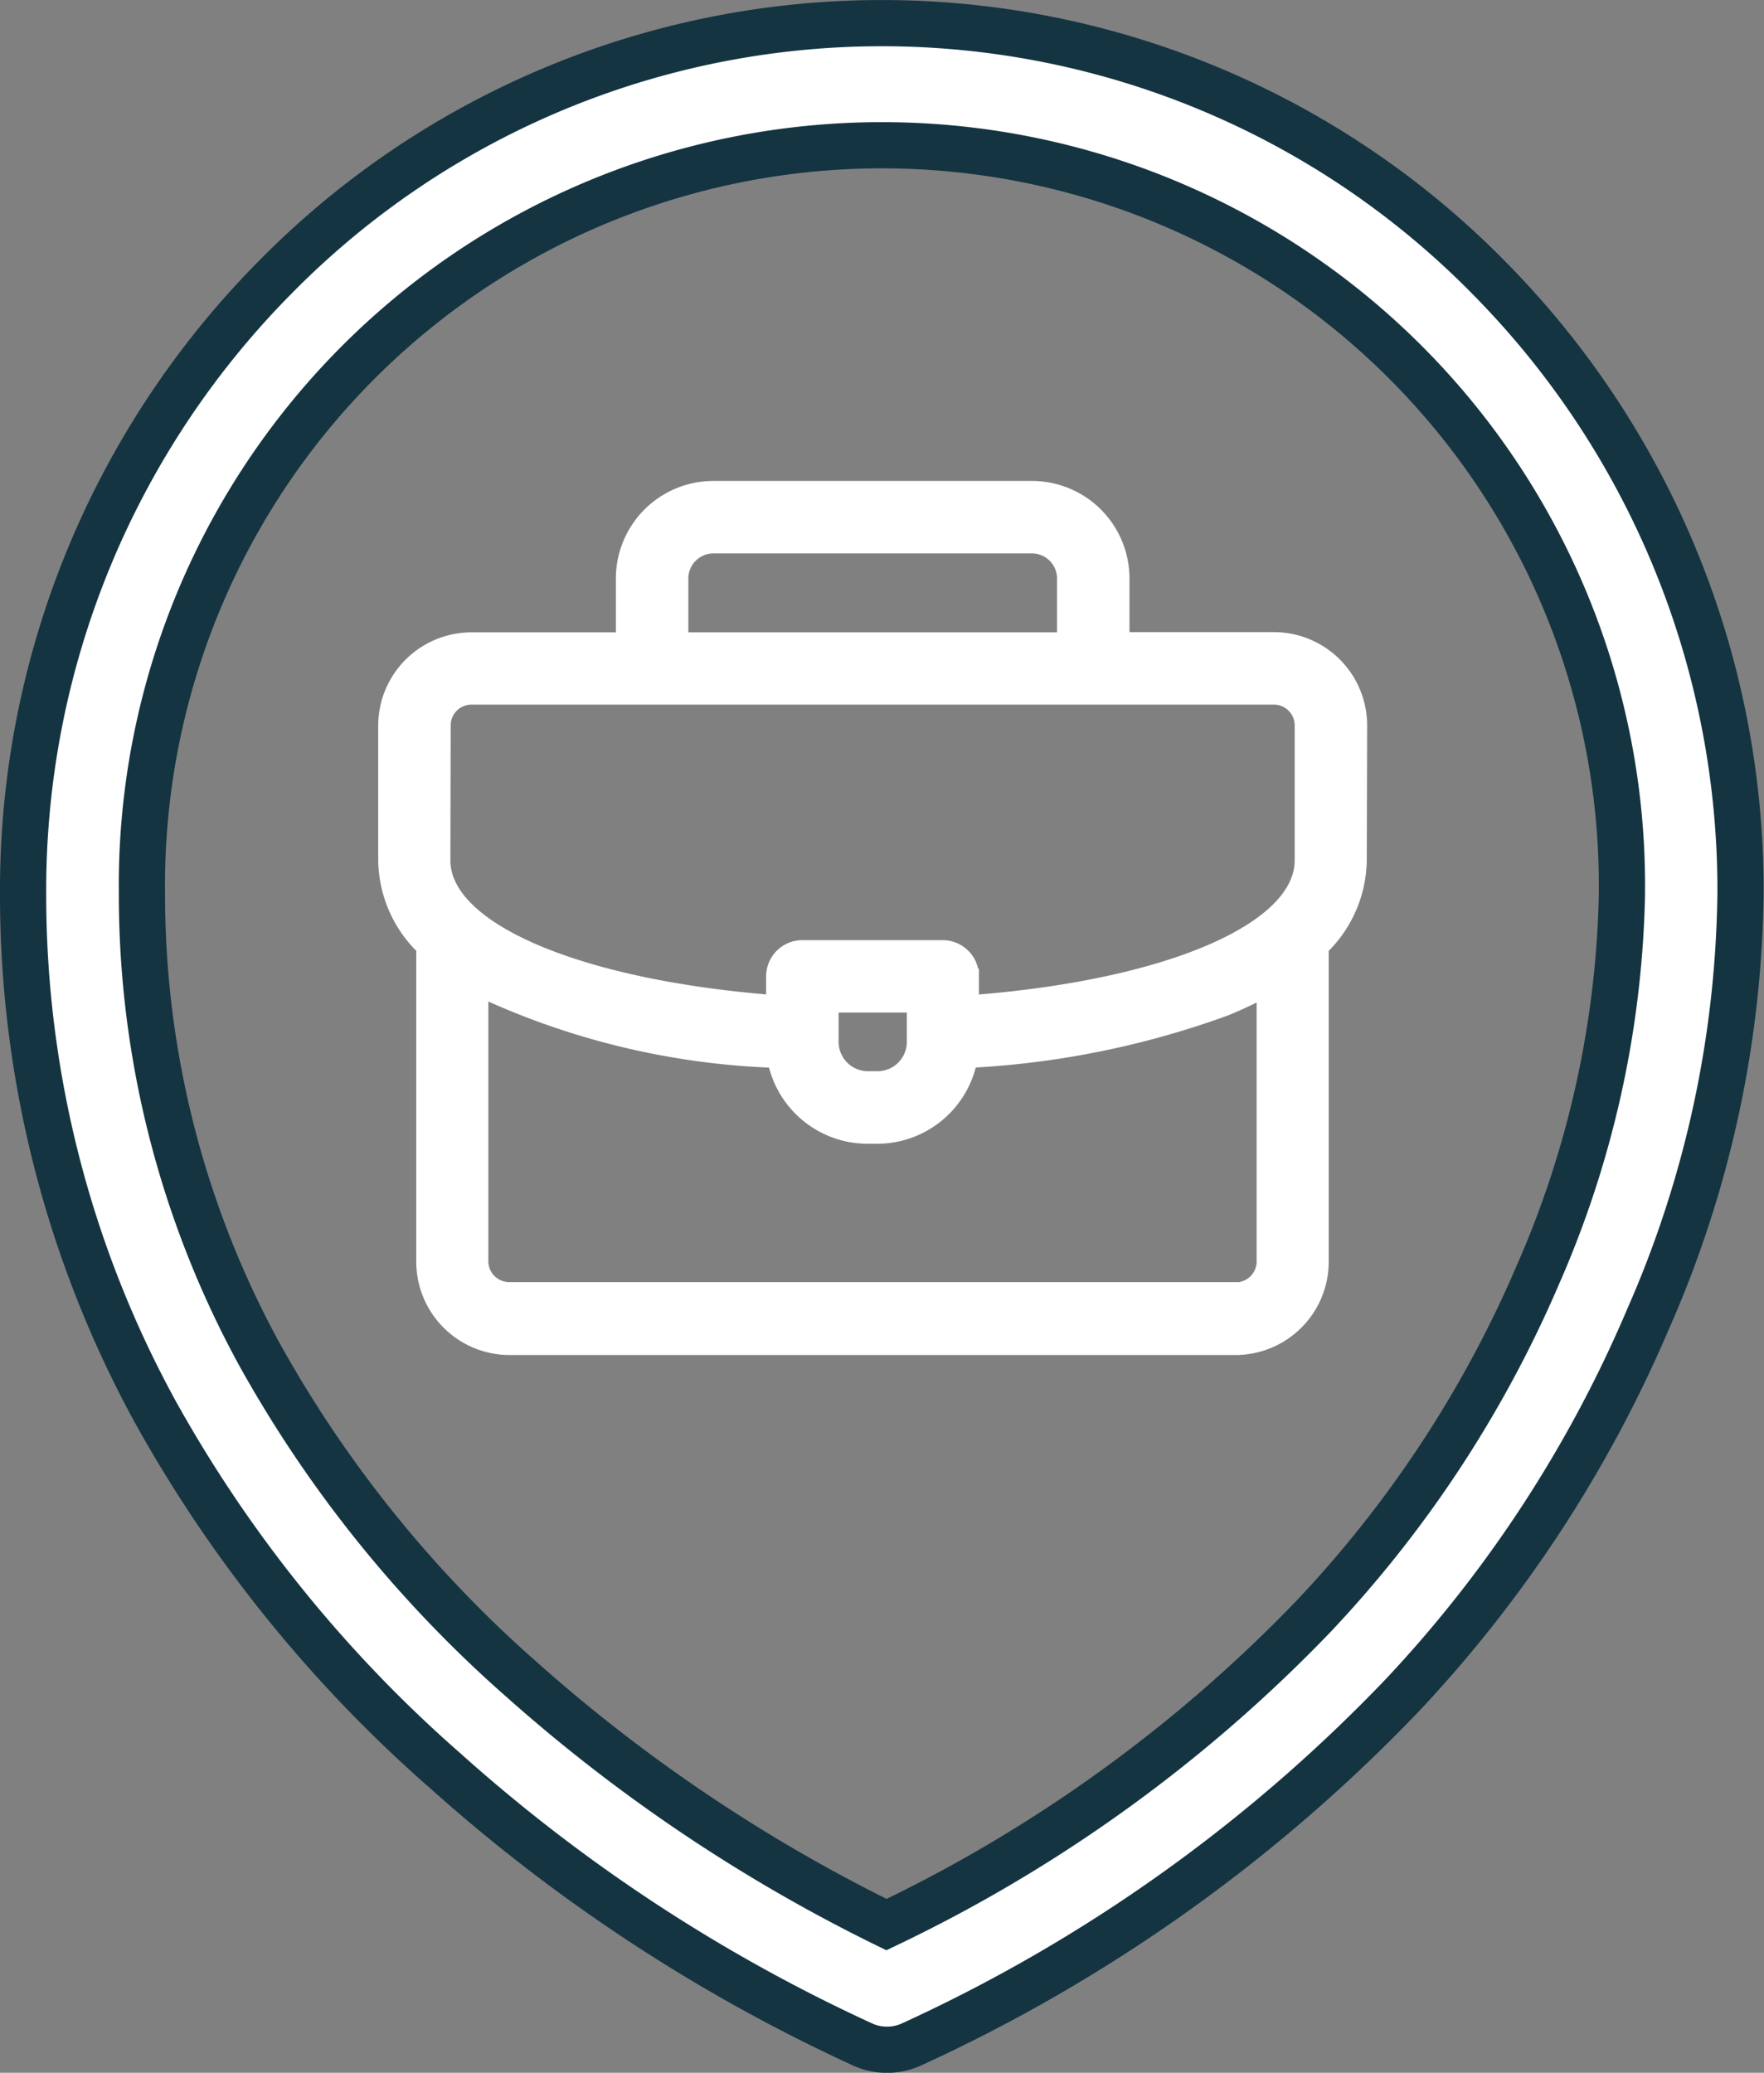
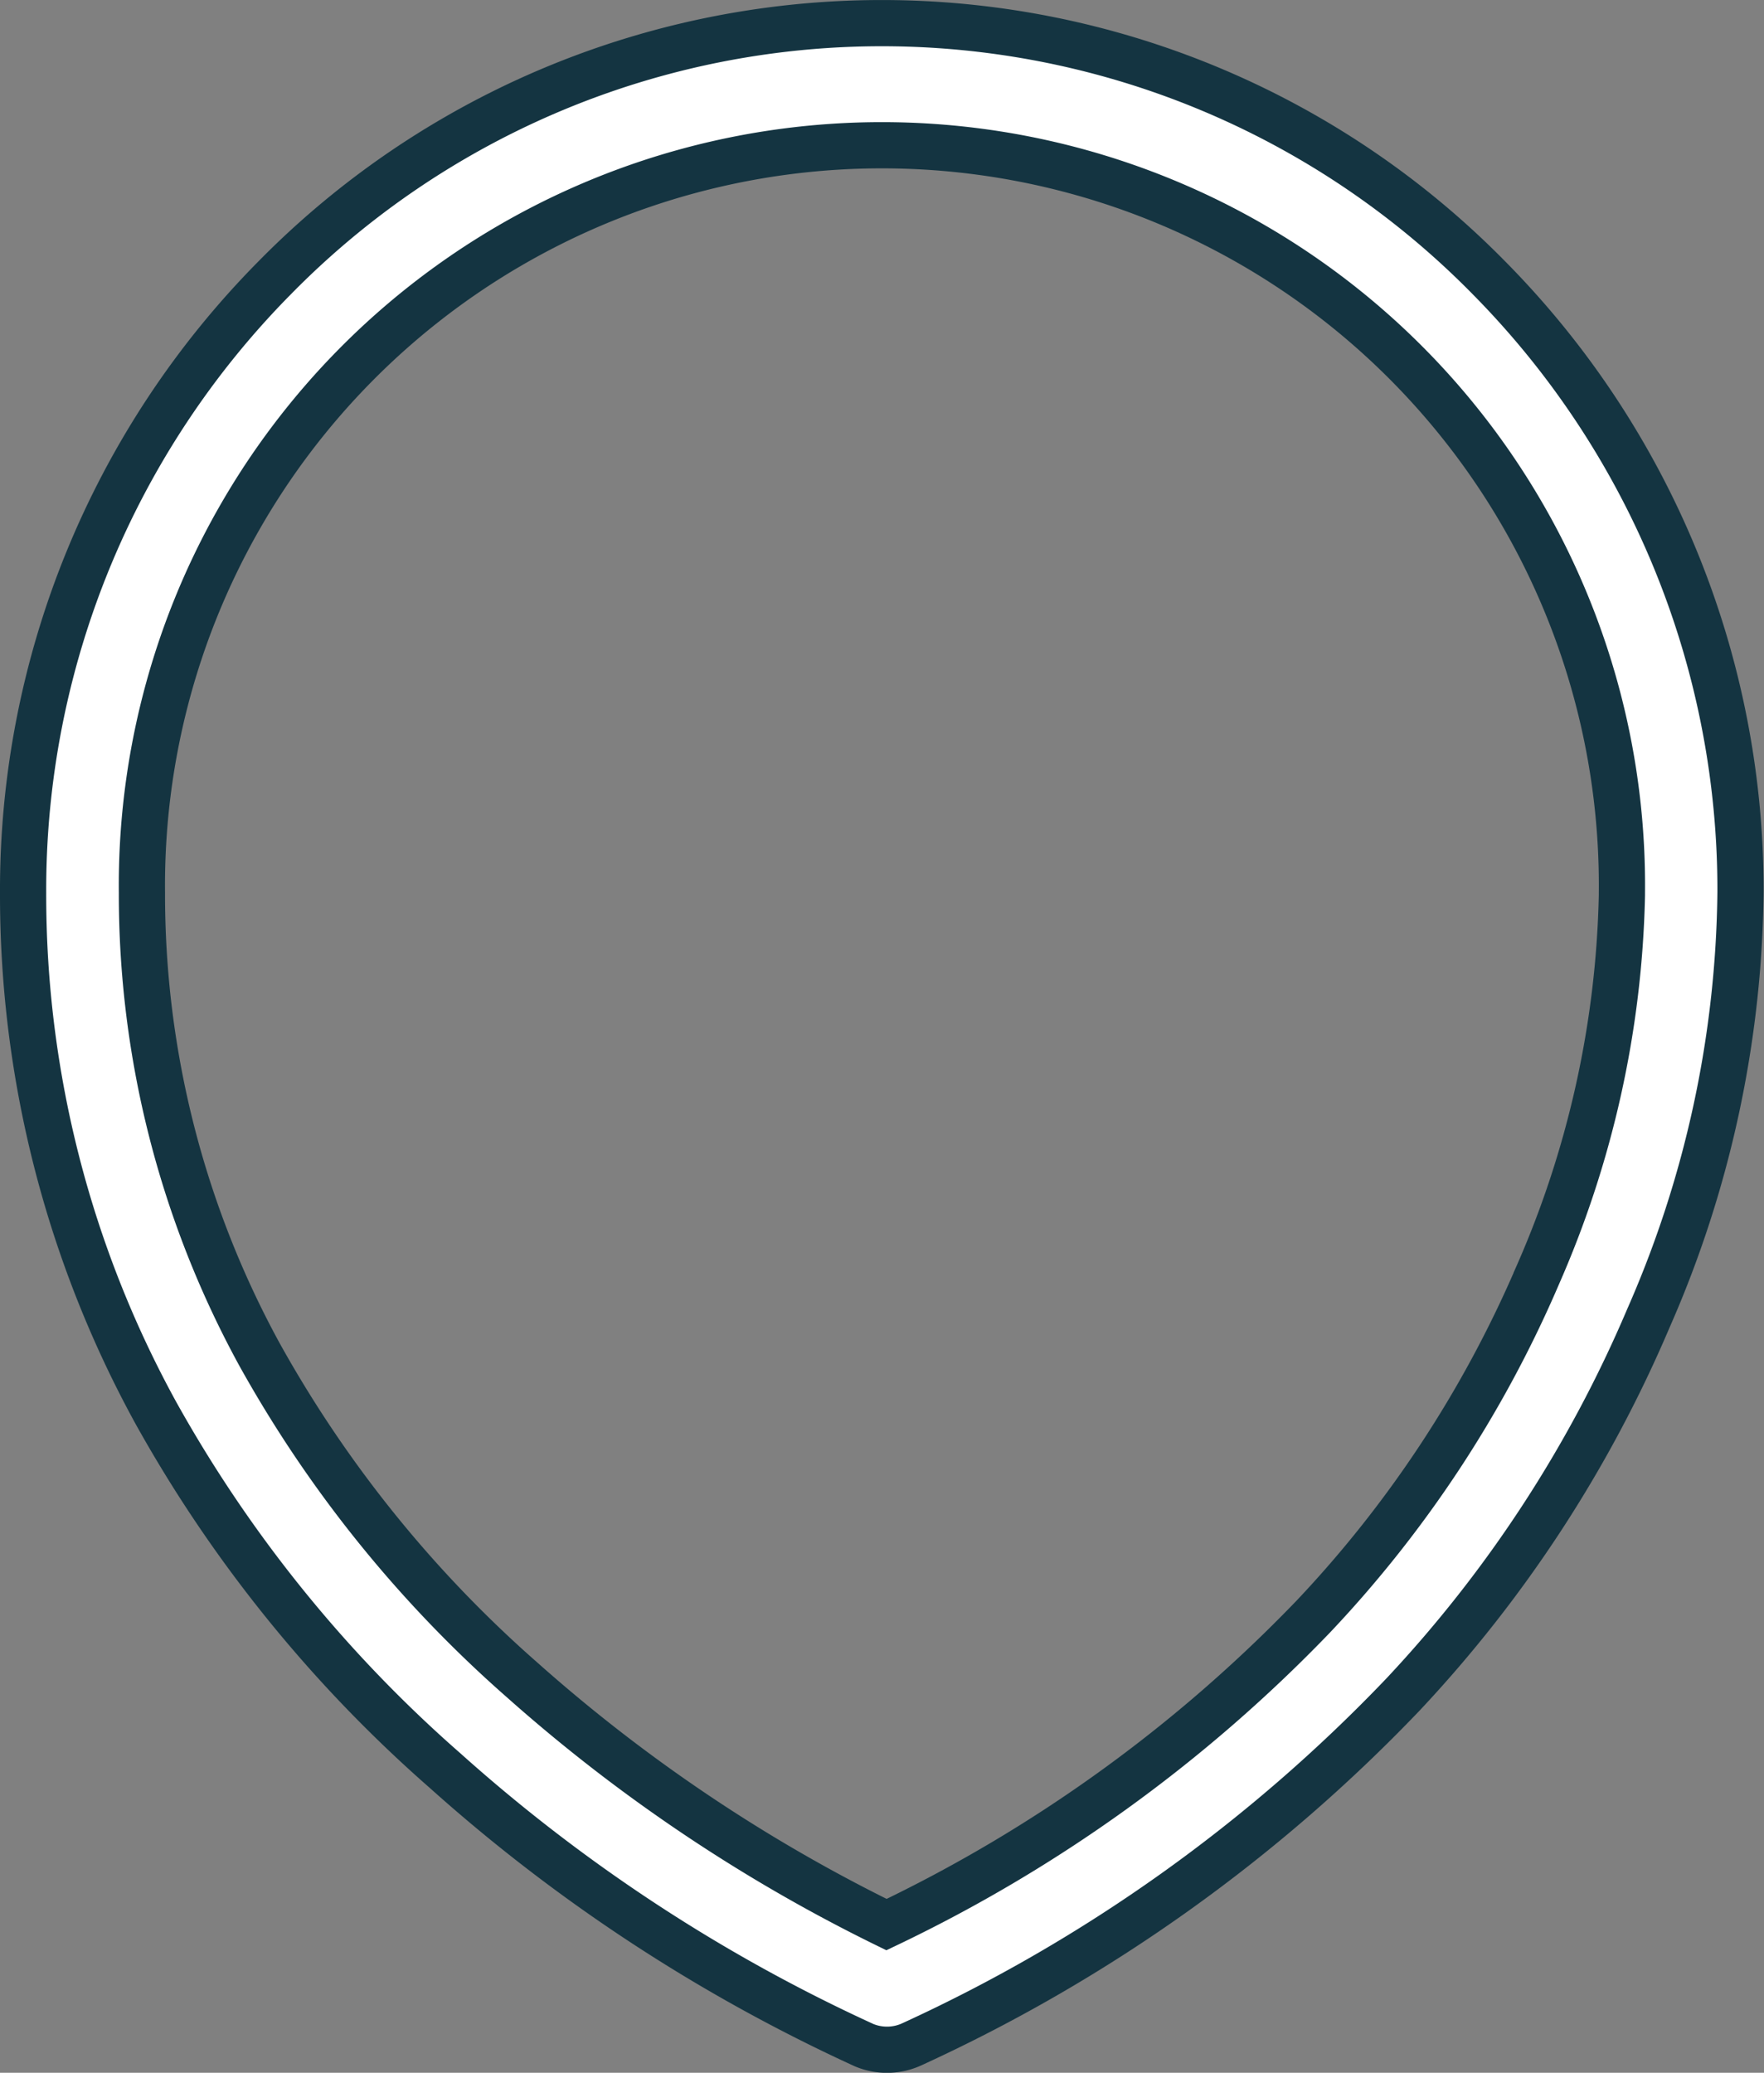
<svg xmlns="http://www.w3.org/2000/svg" width="22.905" height="26.915" viewBox="0 0 22.905 26.915">
  <rect x="0" y="0" width="22.905" height="26.915" fill="#808080" stroke="none" />
  <g id="job-location" transform="translate(-39.026 0.801)">
    <path id="Path_3535" data-name="Path 3535" d="M61.338,11.281a11.3,11.3,0,0,0-3.262-7.969,11.05,11.05,0,0,0-15.776,0,11.3,11.3,0,0,0-3.262,7.983,13.973,13.973,0,0,0,1.726,6.755,17.455,17.455,0,0,0,3.755,4.643,21.652,21.652,0,0,0,5.438,3.563.771.771,0,0,0,.628-.014,20.772,20.772,0,0,0,6.367-4.535,16.649,16.649,0,0,0,3.189-4.887A14.08,14.08,0,0,0,61.338,11.281Zm-2.647,5.01a15.133,15.133,0,0,1-2.9,4.4,19.089,19.089,0,0,1-5.542,4,21.038,21.038,0,0,1-4.737-3.182,15.885,15.885,0,0,1-3.405-4.222,12.447,12.447,0,0,1-1.526-5.994,9.609,9.609,0,1,1,19.217,0c0,.01,0,.022,0,.032A12.924,12.924,0,0,1,58.691,16.29Z" transform="translate(0.288 -0.501)" fill="#fff" stroke="#143441" stroke-width="0.6" />
-     <path id="briefcase_3_" data-name="briefcase (3)" d="M12.641,33.324a1.112,1.112,0,0,0-1.111-1.111H9.555v-.8A1.167,1.167,0,0,0,8.389,30.25H4.252a1.167,1.167,0,0,0-1.166,1.166v.8H1.111A1.112,1.112,0,0,0,0,33.324v1.753A1.6,1.6,0,0,0,.494,36.21v4.076A1.112,1.112,0,0,0,1.6,41.4h9.431a1.112,1.112,0,0,0,1.111-1.111V36.21a1.6,1.6,0,0,0,.494-1.134ZM3.827,31.416a.426.426,0,0,1,.425-.425H8.389a.426.426,0,0,1,.425.425v.8H3.827ZM.741,33.324a.371.371,0,0,1,.37-.37H11.53a.371.371,0,0,1,.37.37v1.753c0,.911-1.748,1.655-4.3,1.85v-.344a.37.37,0,0,0-.37-.37H5.407a.37.37,0,0,0-.37.37v.343c-2.545-.2-4.3-.941-4.3-1.85Zm6.123,3.629v.481a.482.482,0,0,1-.481.481H6.259a.482.482,0,0,1-.481-.481v-.481Zm4.172,3.7H1.6a.371.371,0,0,1-.37-.37V36.754a9.849,9.849,0,0,0,3.825.917,1.224,1.224,0,0,0,1.2.986h.123a1.224,1.224,0,0,0,1.2-.986A11.368,11.368,0,0,0,10.89,37a5.041,5.041,0,0,0,.516-.242v3.532A.371.371,0,0,1,11.036,40.656Z" transform="translate(44.037 -24.706)" fill="#fff" stroke="#fff" stroke-width="0.2" />
  </g>
</svg>